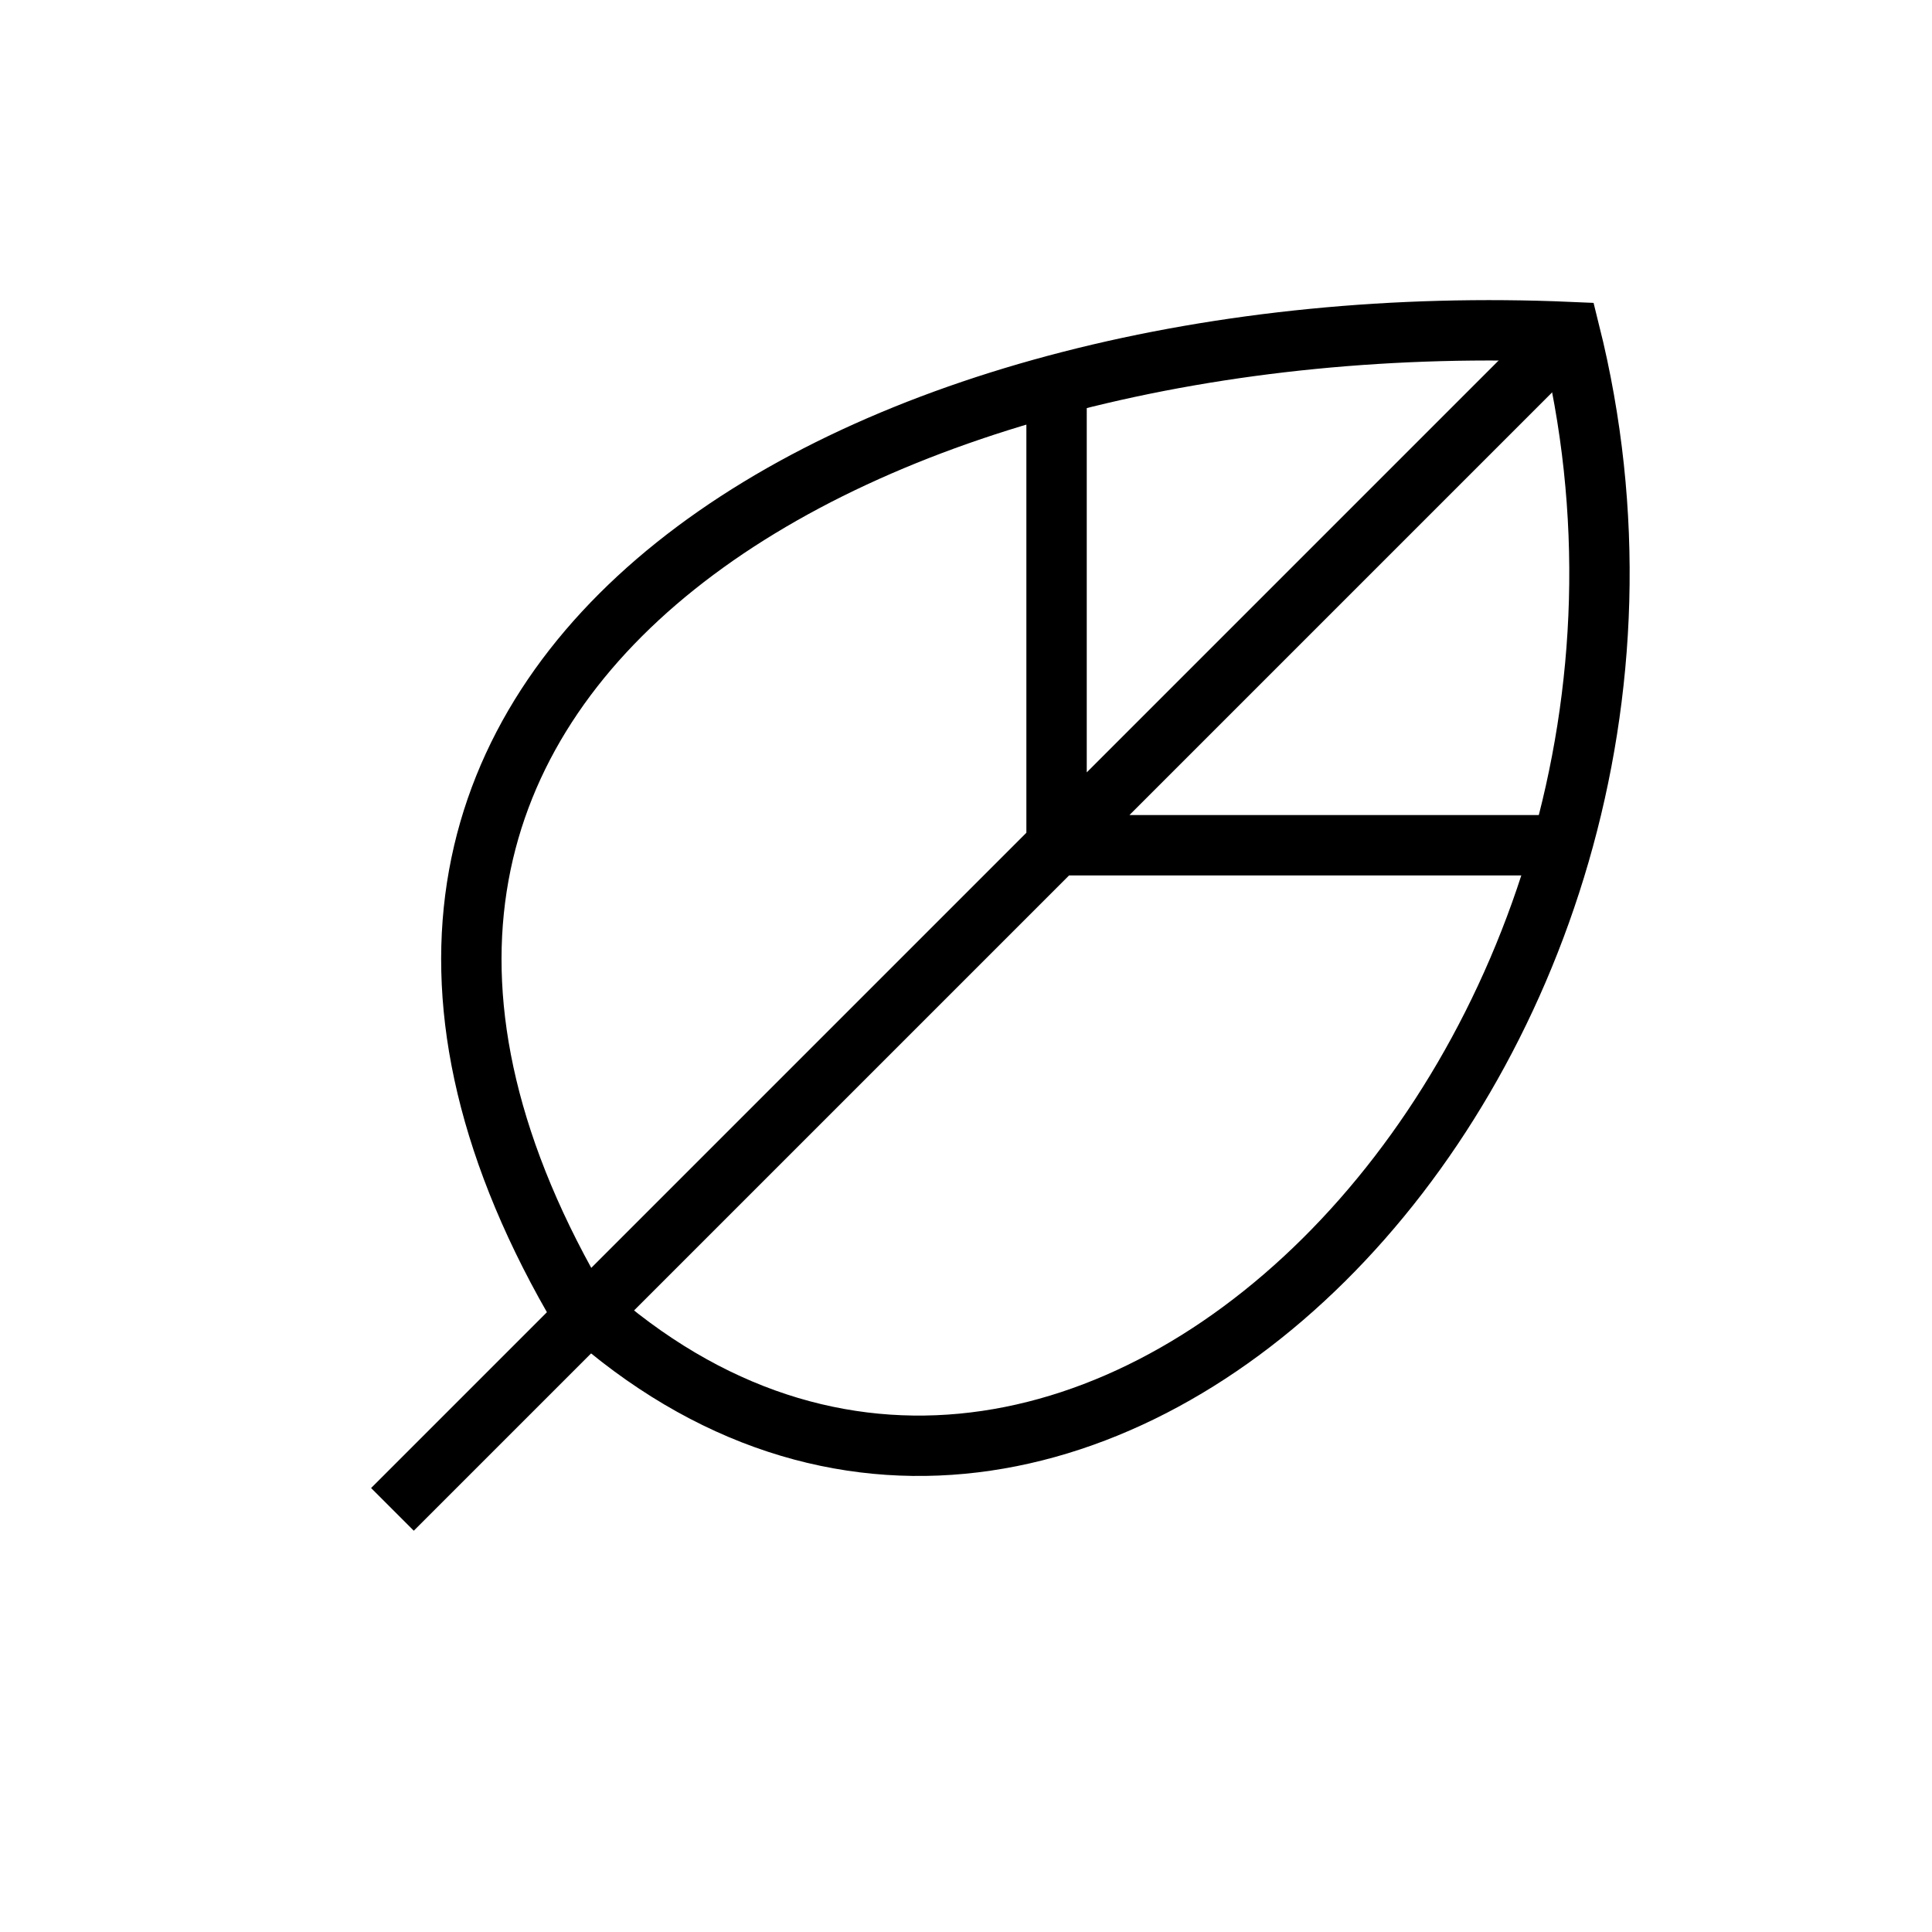
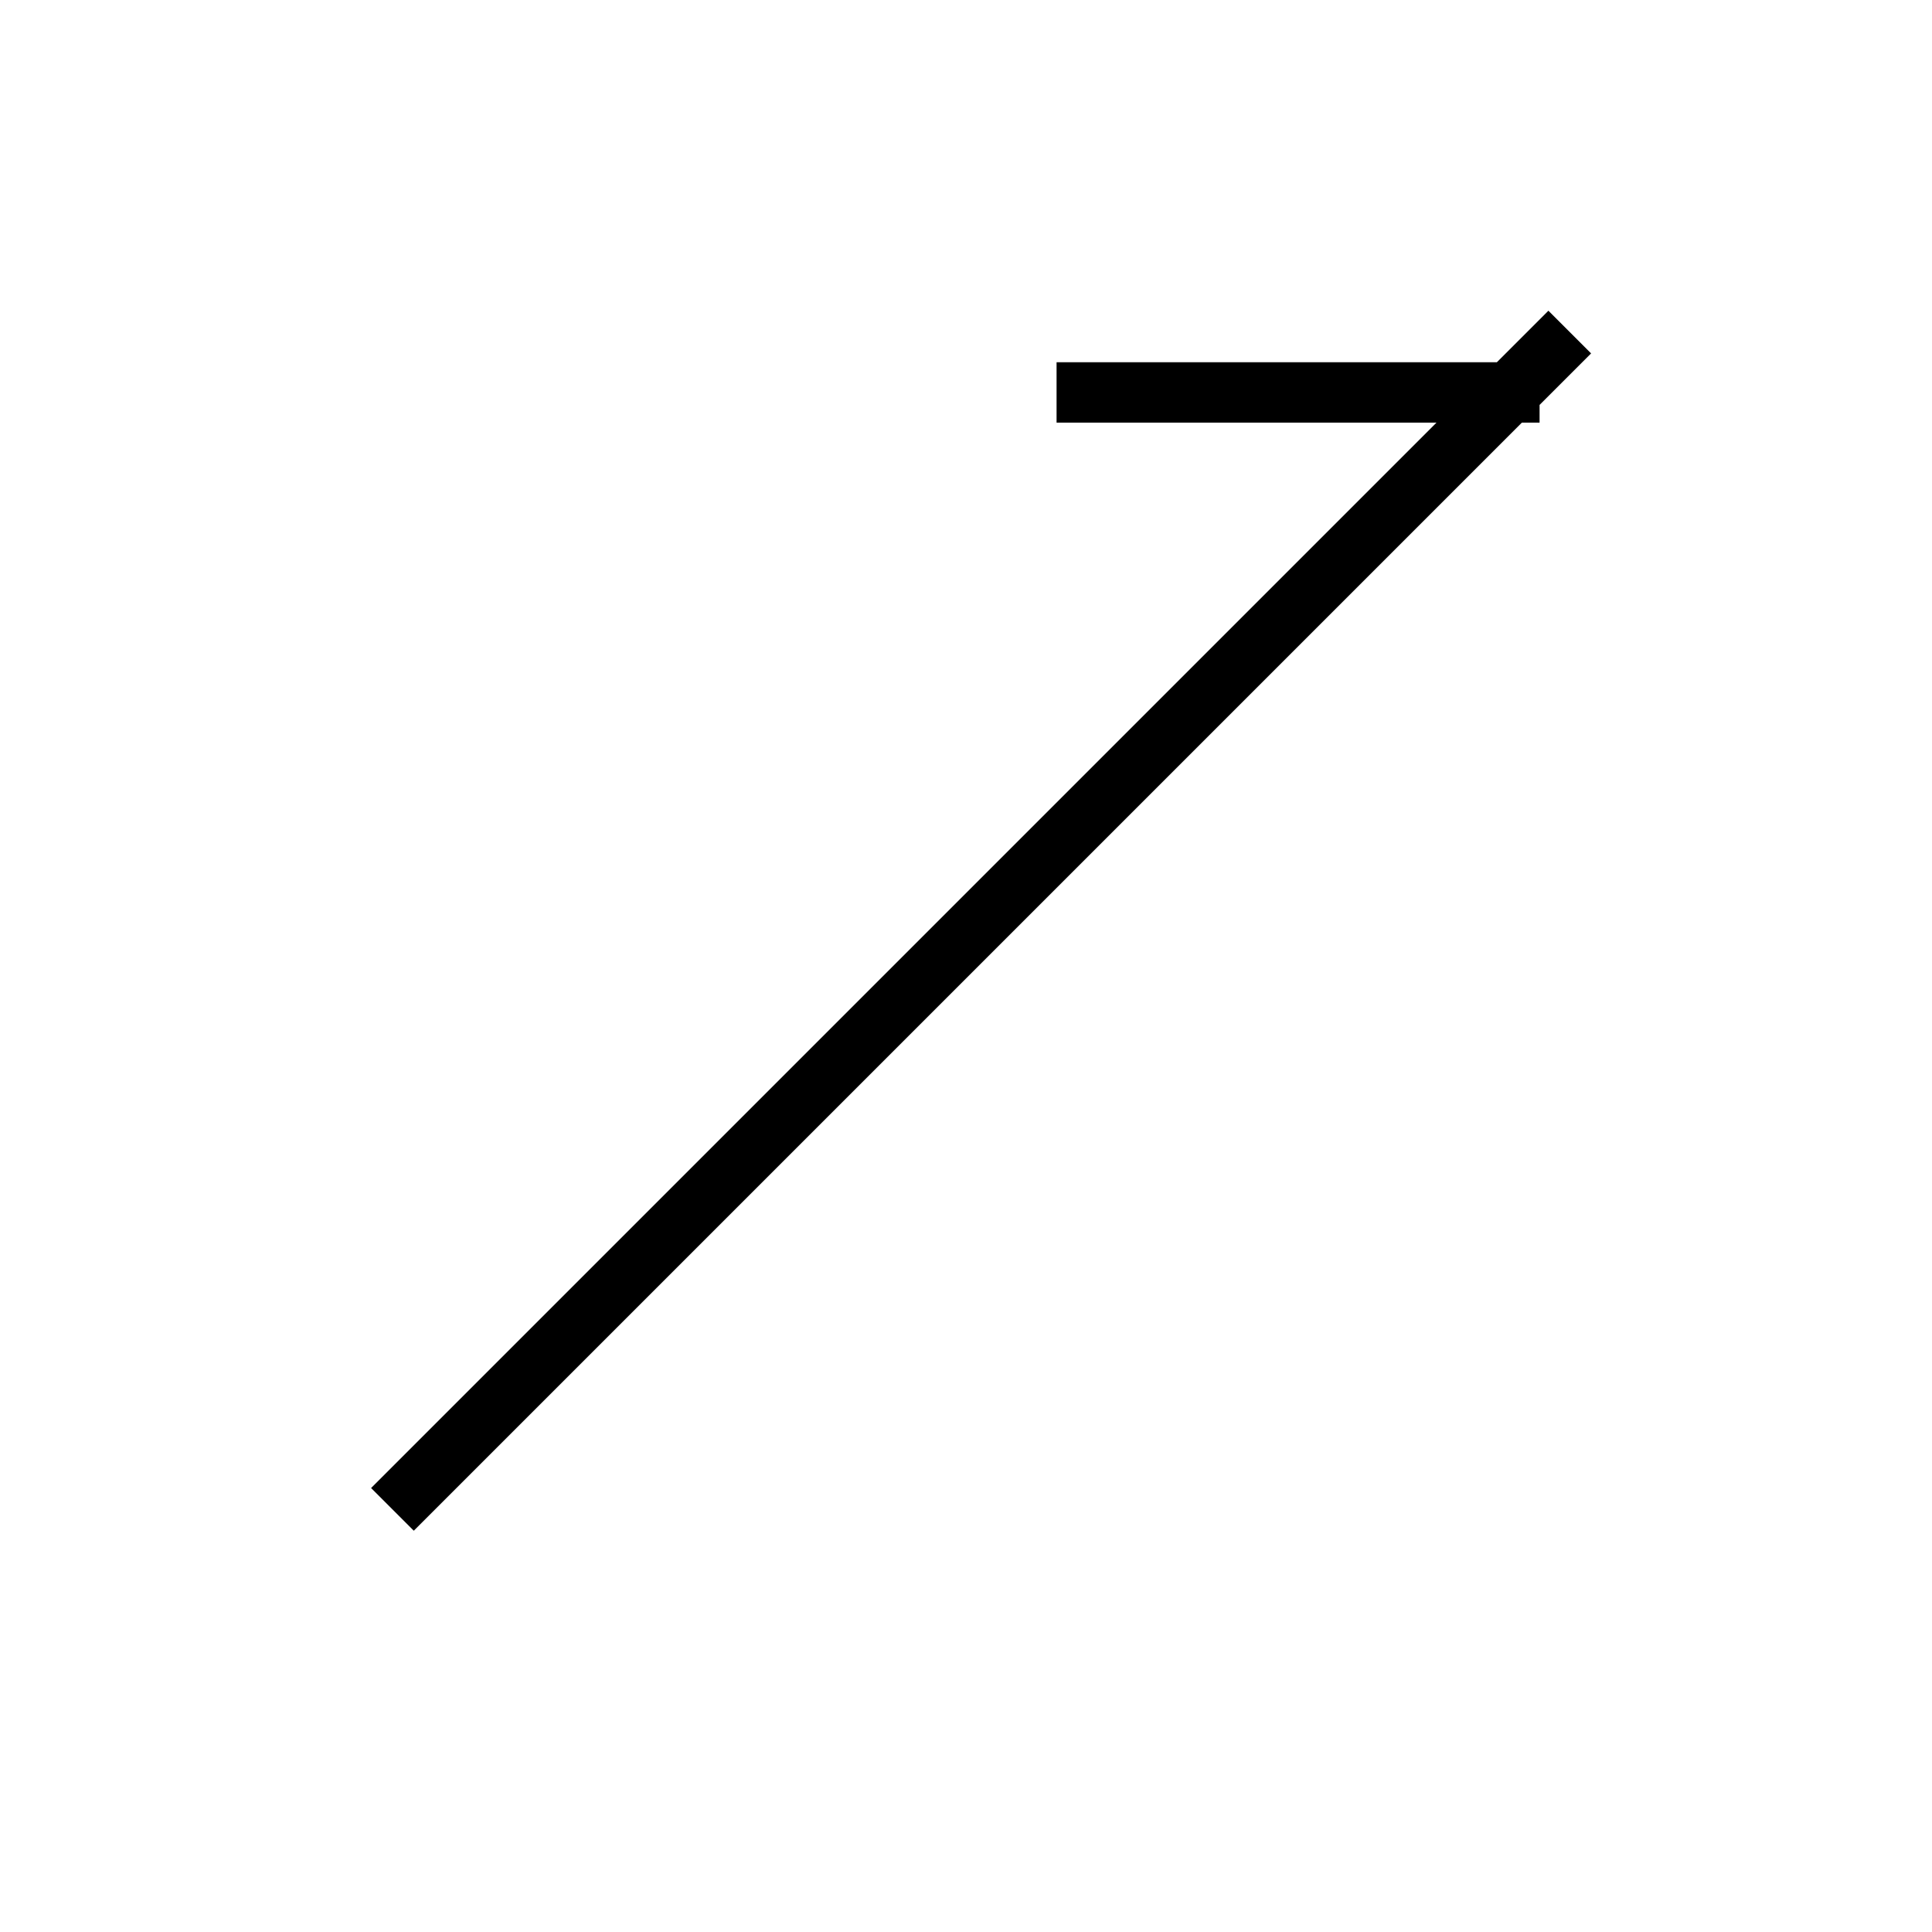
<svg xmlns="http://www.w3.org/2000/svg" aria-hidden="true" focusable="false" role="presentation" class="icon icon-leaf" viewBox="0 0 64 64" width="64" height="64">
  <defs>
    <style>.a{fill:none;stroke:#000;stroke-miterlimit:10;stroke-width:2px}</style>
  </defs>
-   <path class="a" d="M52 11L13 50M35 13v15h16" stroke="#333232" fill="none" stroke-width="2px" />
-   <path class="a" d="M52 11c6 24-16.72 47.29-33 32C7 22 29 10 52 11z" stroke="#333232" fill="none" stroke-width="2px" />
+   <path class="a" d="M52 11L13 50M35 13h16" stroke="#333232" fill="none" stroke-width="2px" />
</svg>